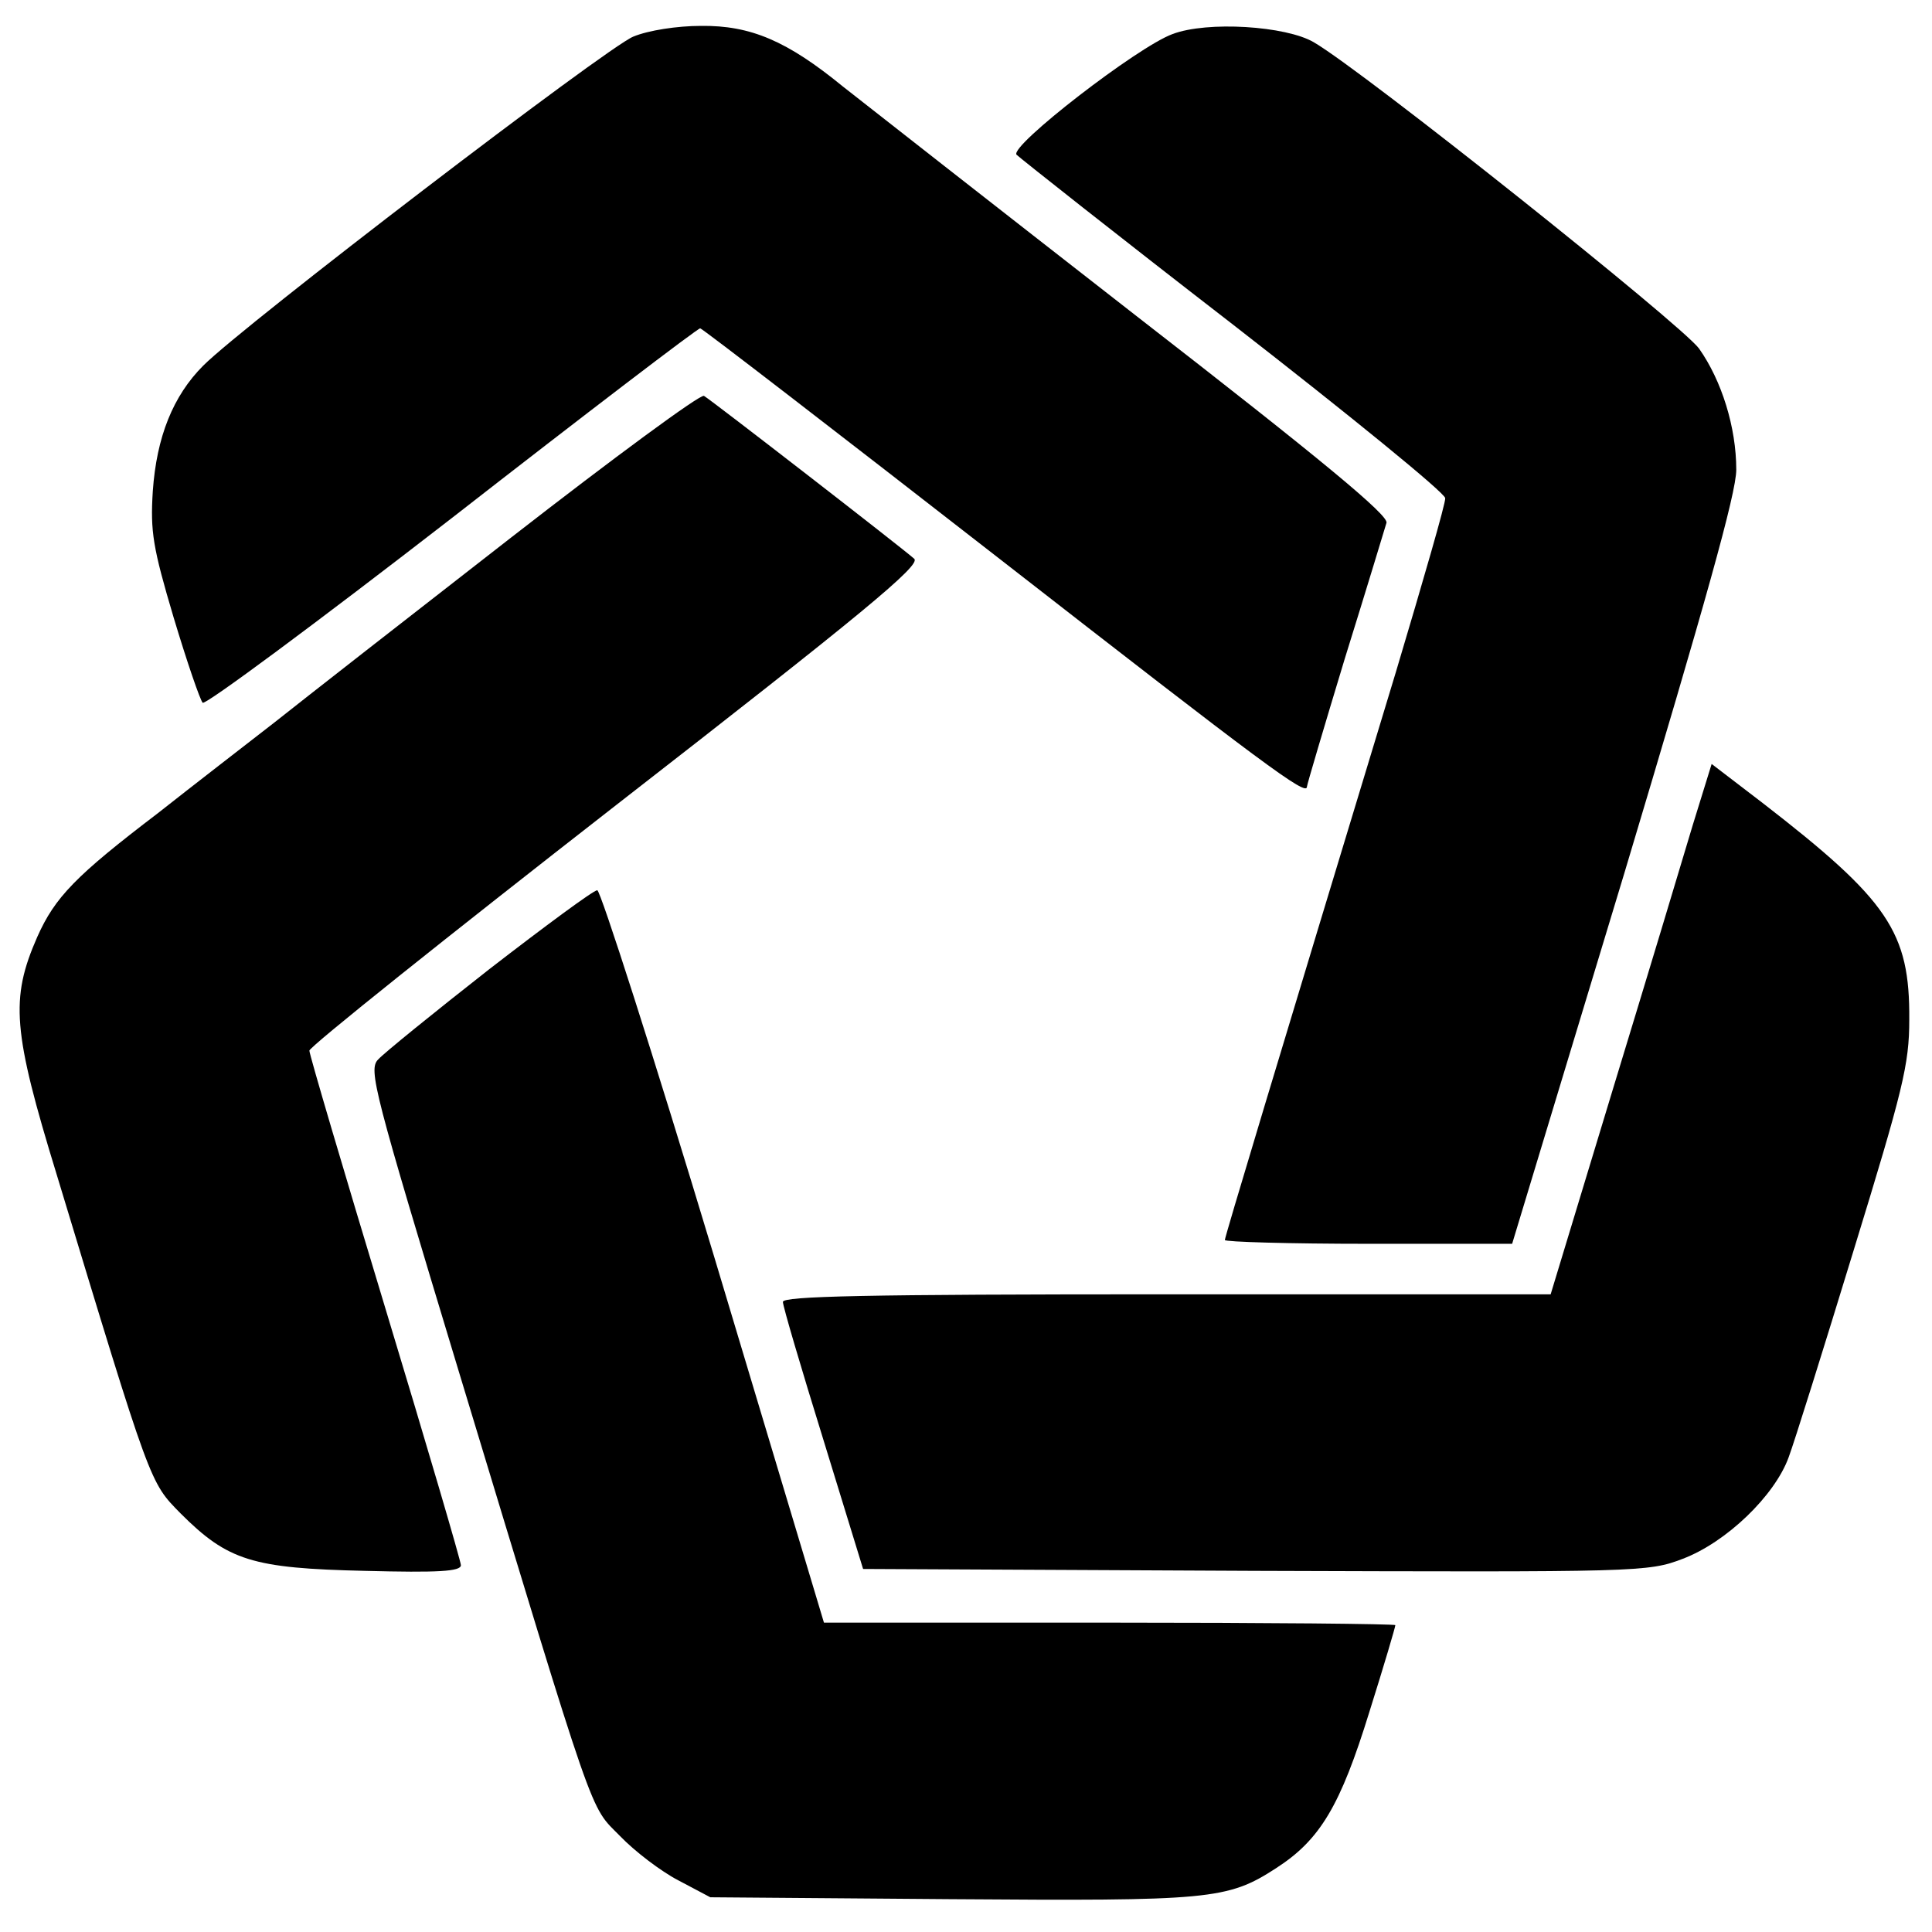
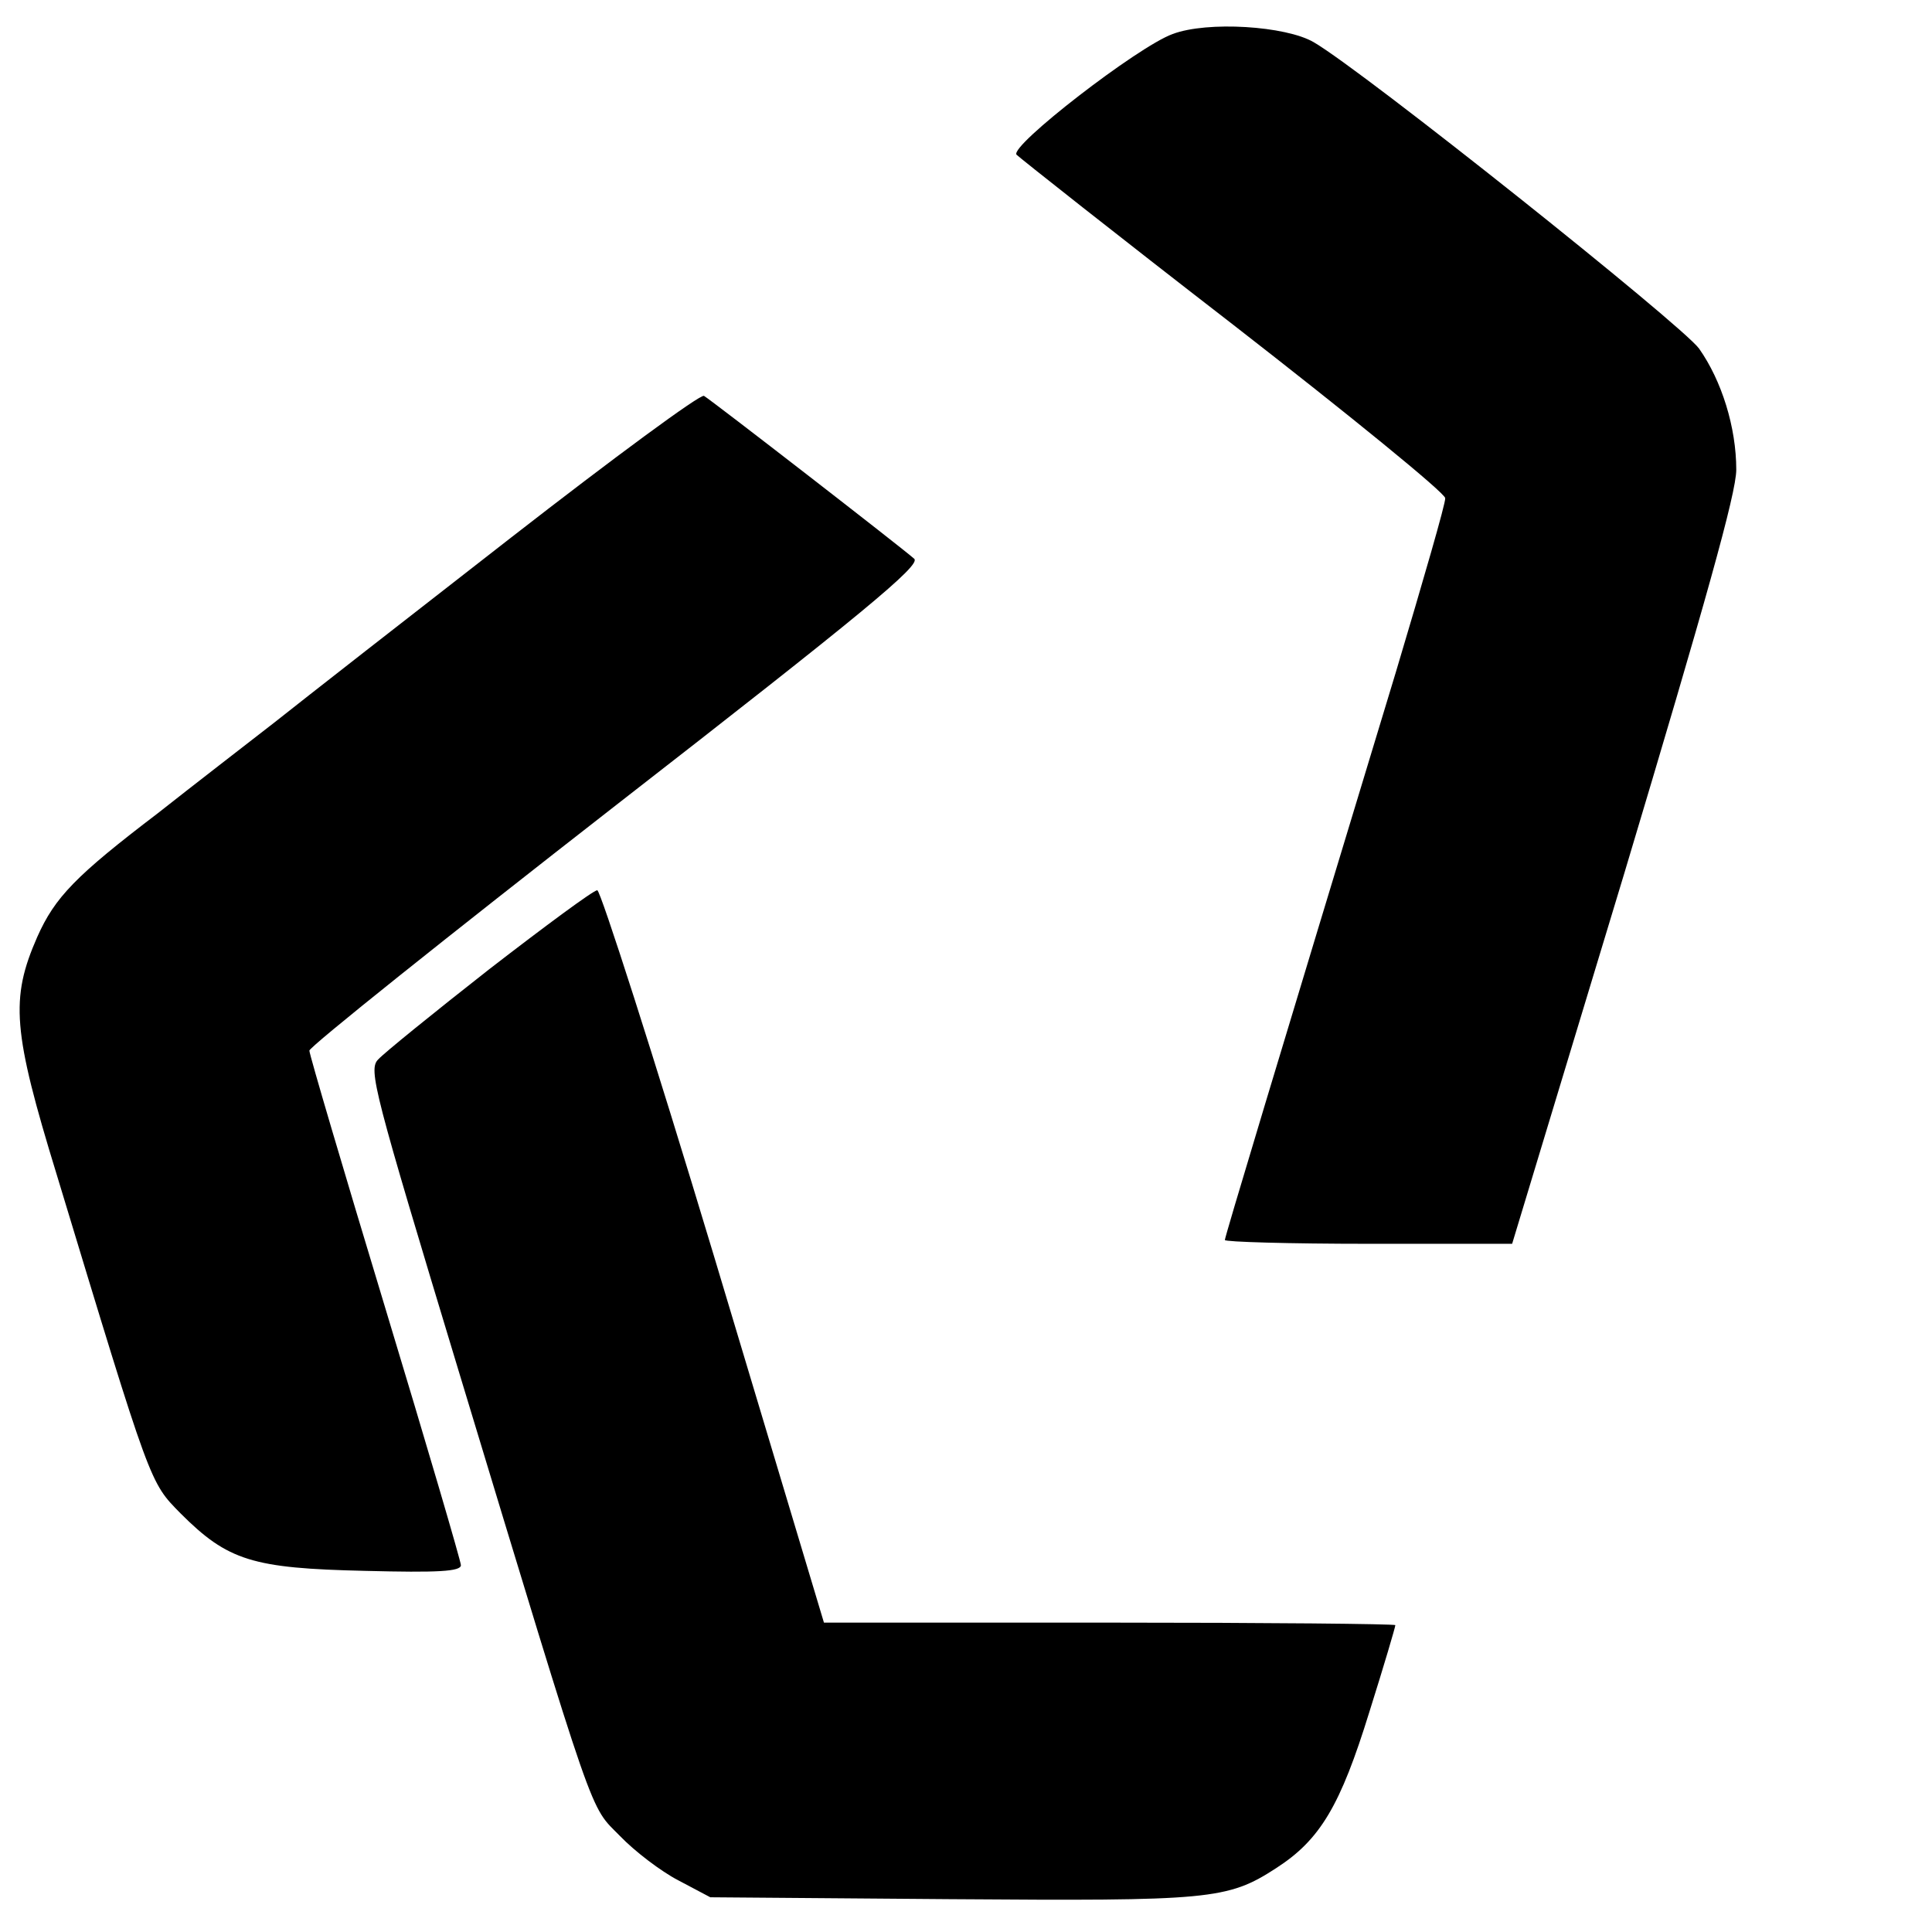
<svg xmlns="http://www.w3.org/2000/svg" version="1.0" width="306pt" height="306pt" viewBox="0 0 306 306" preserveAspectRatio="xMidYMid meet">
  <g transform="translate(0,306) scale(0.1,-0.1)" fill="#000000" stroke="none">
-     <path d="M1003 3002 c-42 -17 -616 -456 -681 -521 -48 -48 -74 -113 -80 -199 -4 -64 0 -89 33 -200 21 -70 42 -131 46 -135 3 -5 181 127 394 292 213 166 390 301 394 301 3 0 217 -165 474 -365 420 -327 487 -377 487 -361 0 3 27 94 60 203 34 109 63 205 66 215 3 12 -99 97 -398 329 -222 173 -430 336 -463 362 -88 72 -146 97 -225 96 -37 0 -83 -7 -107 -17z" />
    <path d="M1857 3006 c-55 -20 -258 -177 -247 -191 5 -5 159 -127 344 -270 184 -143 335 -266 335 -274 1 -7 -35 -131 -78 -275 -192 -633 -271 -895 -271 -900 0 -3 102 -6 228 -6 l227 0 178 588 c128 427 177 601 177 638 0 67 -23 141 -59 192 -28 38 -531 439 -610 485 -44 26 -169 34 -224 13z" />
    <path d="M810 2209 c-162 -126 -331 -258 -375 -293 -45 -35 -128 -99 -185 -144 -130 -99 -163 -133 -191 -196 -43 -98 -39 -149 31 -377 150 -495 147 -486 196 -536 75 -75 114 -87 292 -91 116 -3 152 -1 152 9 0 6 -54 190 -120 408 -66 218 -120 401 -120 407 0 6 219 181 486 389 391 304 483 380 472 390 -19 17 -321 251 -333 258 -6 3 -143 -98 -305 -224z" />
-     <path d="M2681 1753 c-16 -54 -73 -243 -127 -420 l-98 -323 -608 0 c-480 0 -608 -3 -608 -12 0 -7 29 -105 64 -218 l63 -205 621 -3 c609 -2 622 -2 677 19 69 26 146 100 168 161 9 24 55 171 103 328 78 254 88 294 88 365 1 139 -33 189 -232 343 l-81 62 -30 -97z" />
    <path d="M775 1525 c-88 -69 -167 -133 -176 -143 -16 -16 -7 -49 127 -492 221 -729 207 -688 256 -738 23 -24 65 -56 92 -70 l51 -27 380 -3 c411 -3 439 -1 516 49 70 45 102 99 148 248 23 73 41 134 41 137 0 2 -204 4 -453 4 l-452 0 -174 580 c-96 319 -180 580 -185 580 -6 0 -83 -57 -171 -125z" />
  </g>
</svg>